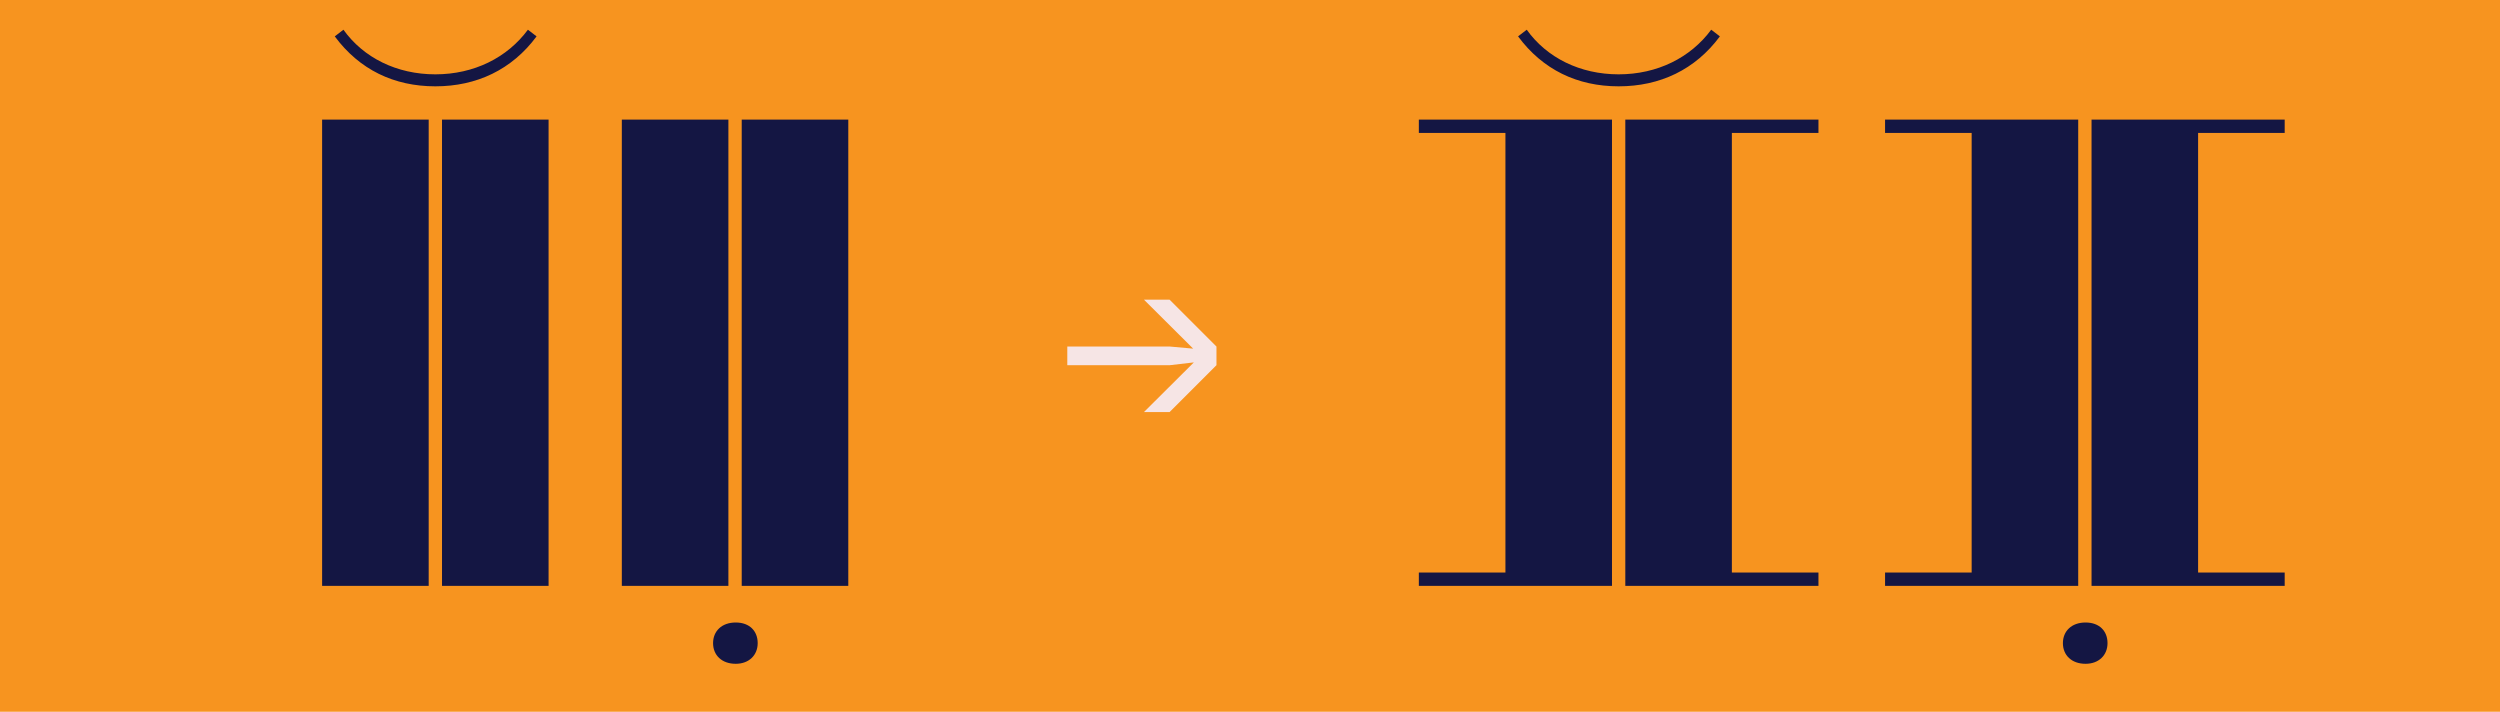
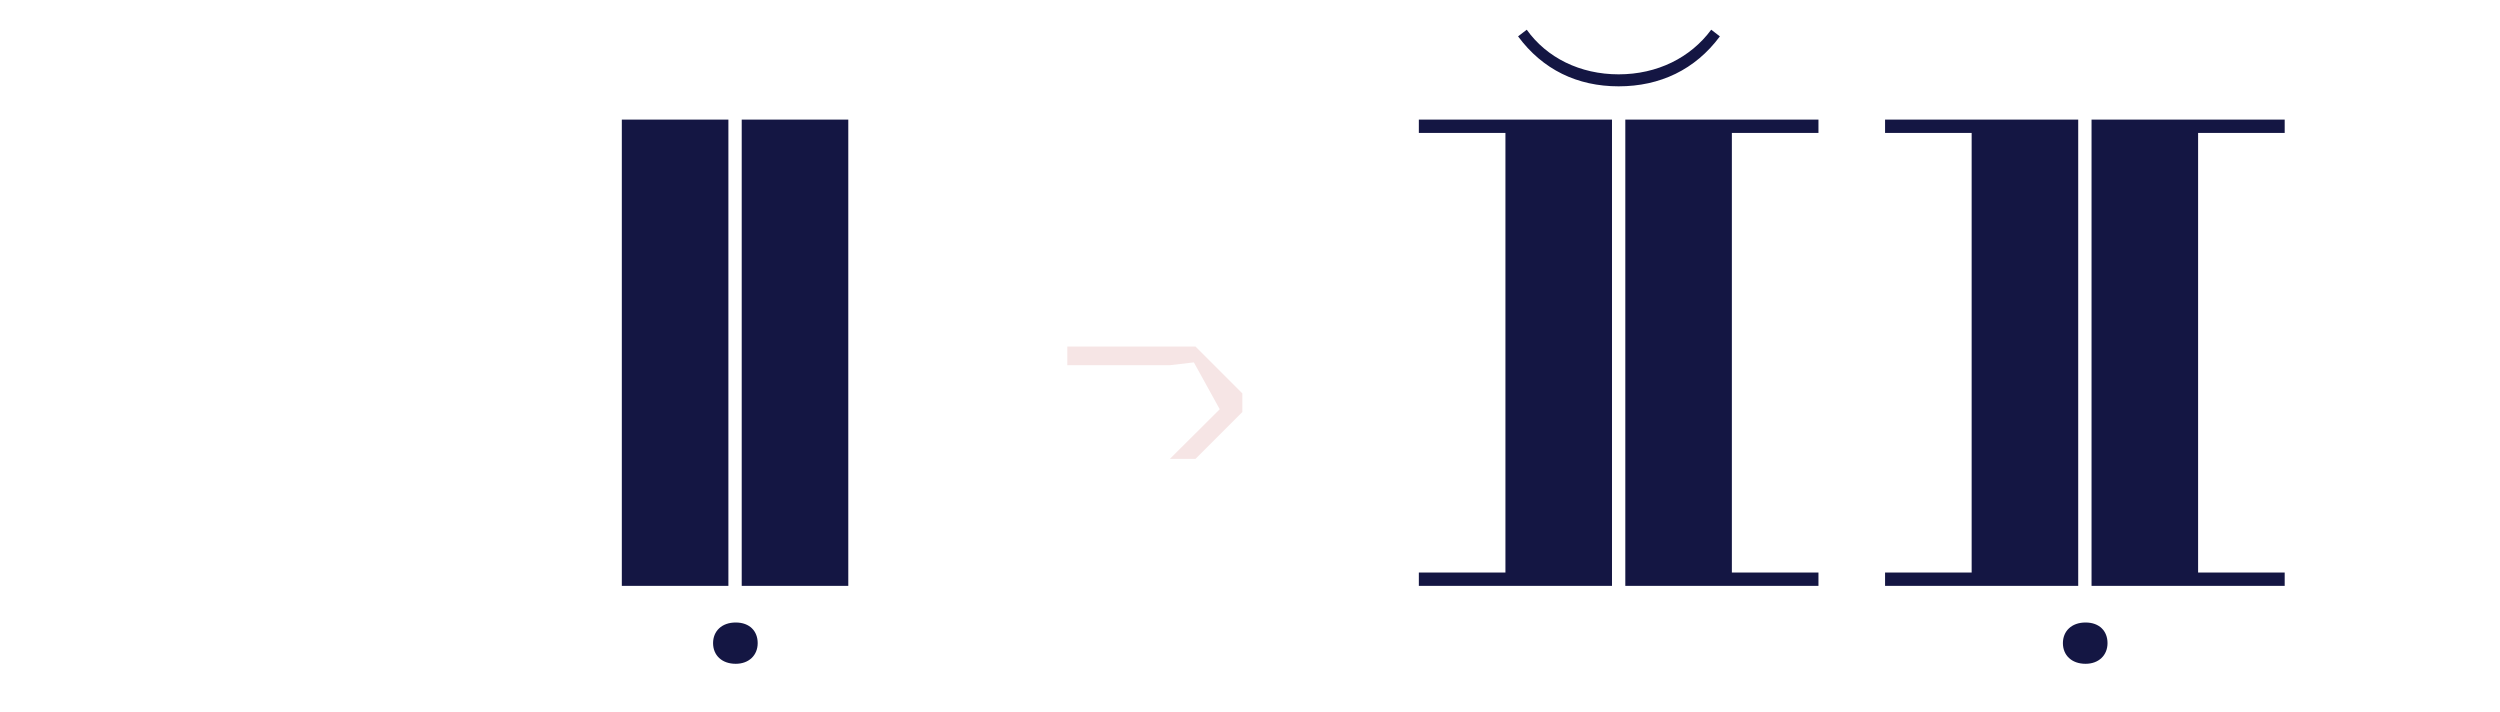
<svg xmlns="http://www.w3.org/2000/svg" viewBox="0 0 1620 461.21">
  <defs>
    <style>.cls-1{fill:#f7941f;}.cls-2{fill:#f6e5e5;}.cls-3{fill:#141643;}</style>
  </defs>
  <g id="Background">
-     <rect class="cls-1" x="-2100.29" y="-373.63" width="16281.13" height="4919.67" />
-   </g>
+     </g>
  <g id="Showcase_Font">
-     <path class="cls-3" d="M208.73,77.52h69.06v302.12h-69.06V77.52ZM216.93,23.57l5.61-4.32c12.95,18.13,34.53,28.92,59.56,28.92s46.61-10.79,59.99-28.92l5.61,4.32c-15.97,21.58-38.84,32.37-65.6,32.37s-49.2-10.79-65.17-32.37ZM286.42,77.52h69.06v302.12h-69.06V77.52Z" />
    <path class="cls-3" d="M402.94,77.52h69.06v302.12h-69.06V77.52ZM462.07,416.76c0-7.77,5.61-13.38,14.67-13.38s14.24,5.61,14.24,13.38-5.61,13.38-14.24,13.38c-9.06,0-14.67-5.61-14.67-13.38ZM480.63,77.52h69.06v302.12h-69.06V77.52Z" />
    <path class="cls-3" d="M919.41,371.01h56.11V86.15h-56.11v-8.63h125.16v302.12h-125.16v-8.63ZM983.71,23.57l5.61-4.32c12.95,18.13,34.53,28.92,59.56,28.92s46.61-10.79,59.99-28.92l5.61,4.32c-15.97,21.58-38.84,32.37-65.6,32.37s-49.2-10.79-65.17-32.37ZM1053.2,77.52h125.16v8.63h-56.11v284.85h56.11v8.63h-125.16V77.52Z" />
    <path class="cls-3" d="M1221.52,371.01h56.11V86.15h-56.11v-8.63h125.16v302.12h-125.16v-8.63ZM1336.76,416.76c0-7.77,5.61-13.38,14.67-13.38s14.24,5.61,14.24,13.38-5.61,13.38-14.24,13.38c-9.06,0-14.67-5.61-14.67-13.38ZM1355.32,77.52h125.16v8.63h-56.11v284.85h56.11v8.63h-125.16V77.52Z" />
  </g>
  <g id="Arrows">
-     <path class="cls-2" d="M773.63,234.83l-15.56,1.81h-66.46v-12.08h66.46l15.1,1.36-31.87-31.72h16.61l30.36,30.36v12.08l-30.36,30.36h-16.61l32.32-32.17Z" />
+     <path class="cls-2" d="M773.63,234.83l-15.56,1.81h-66.46v-12.08h66.46h16.61l30.36,30.36v12.08l-30.36,30.36h-16.61l32.32-32.17Z" />
  </g>
</svg>